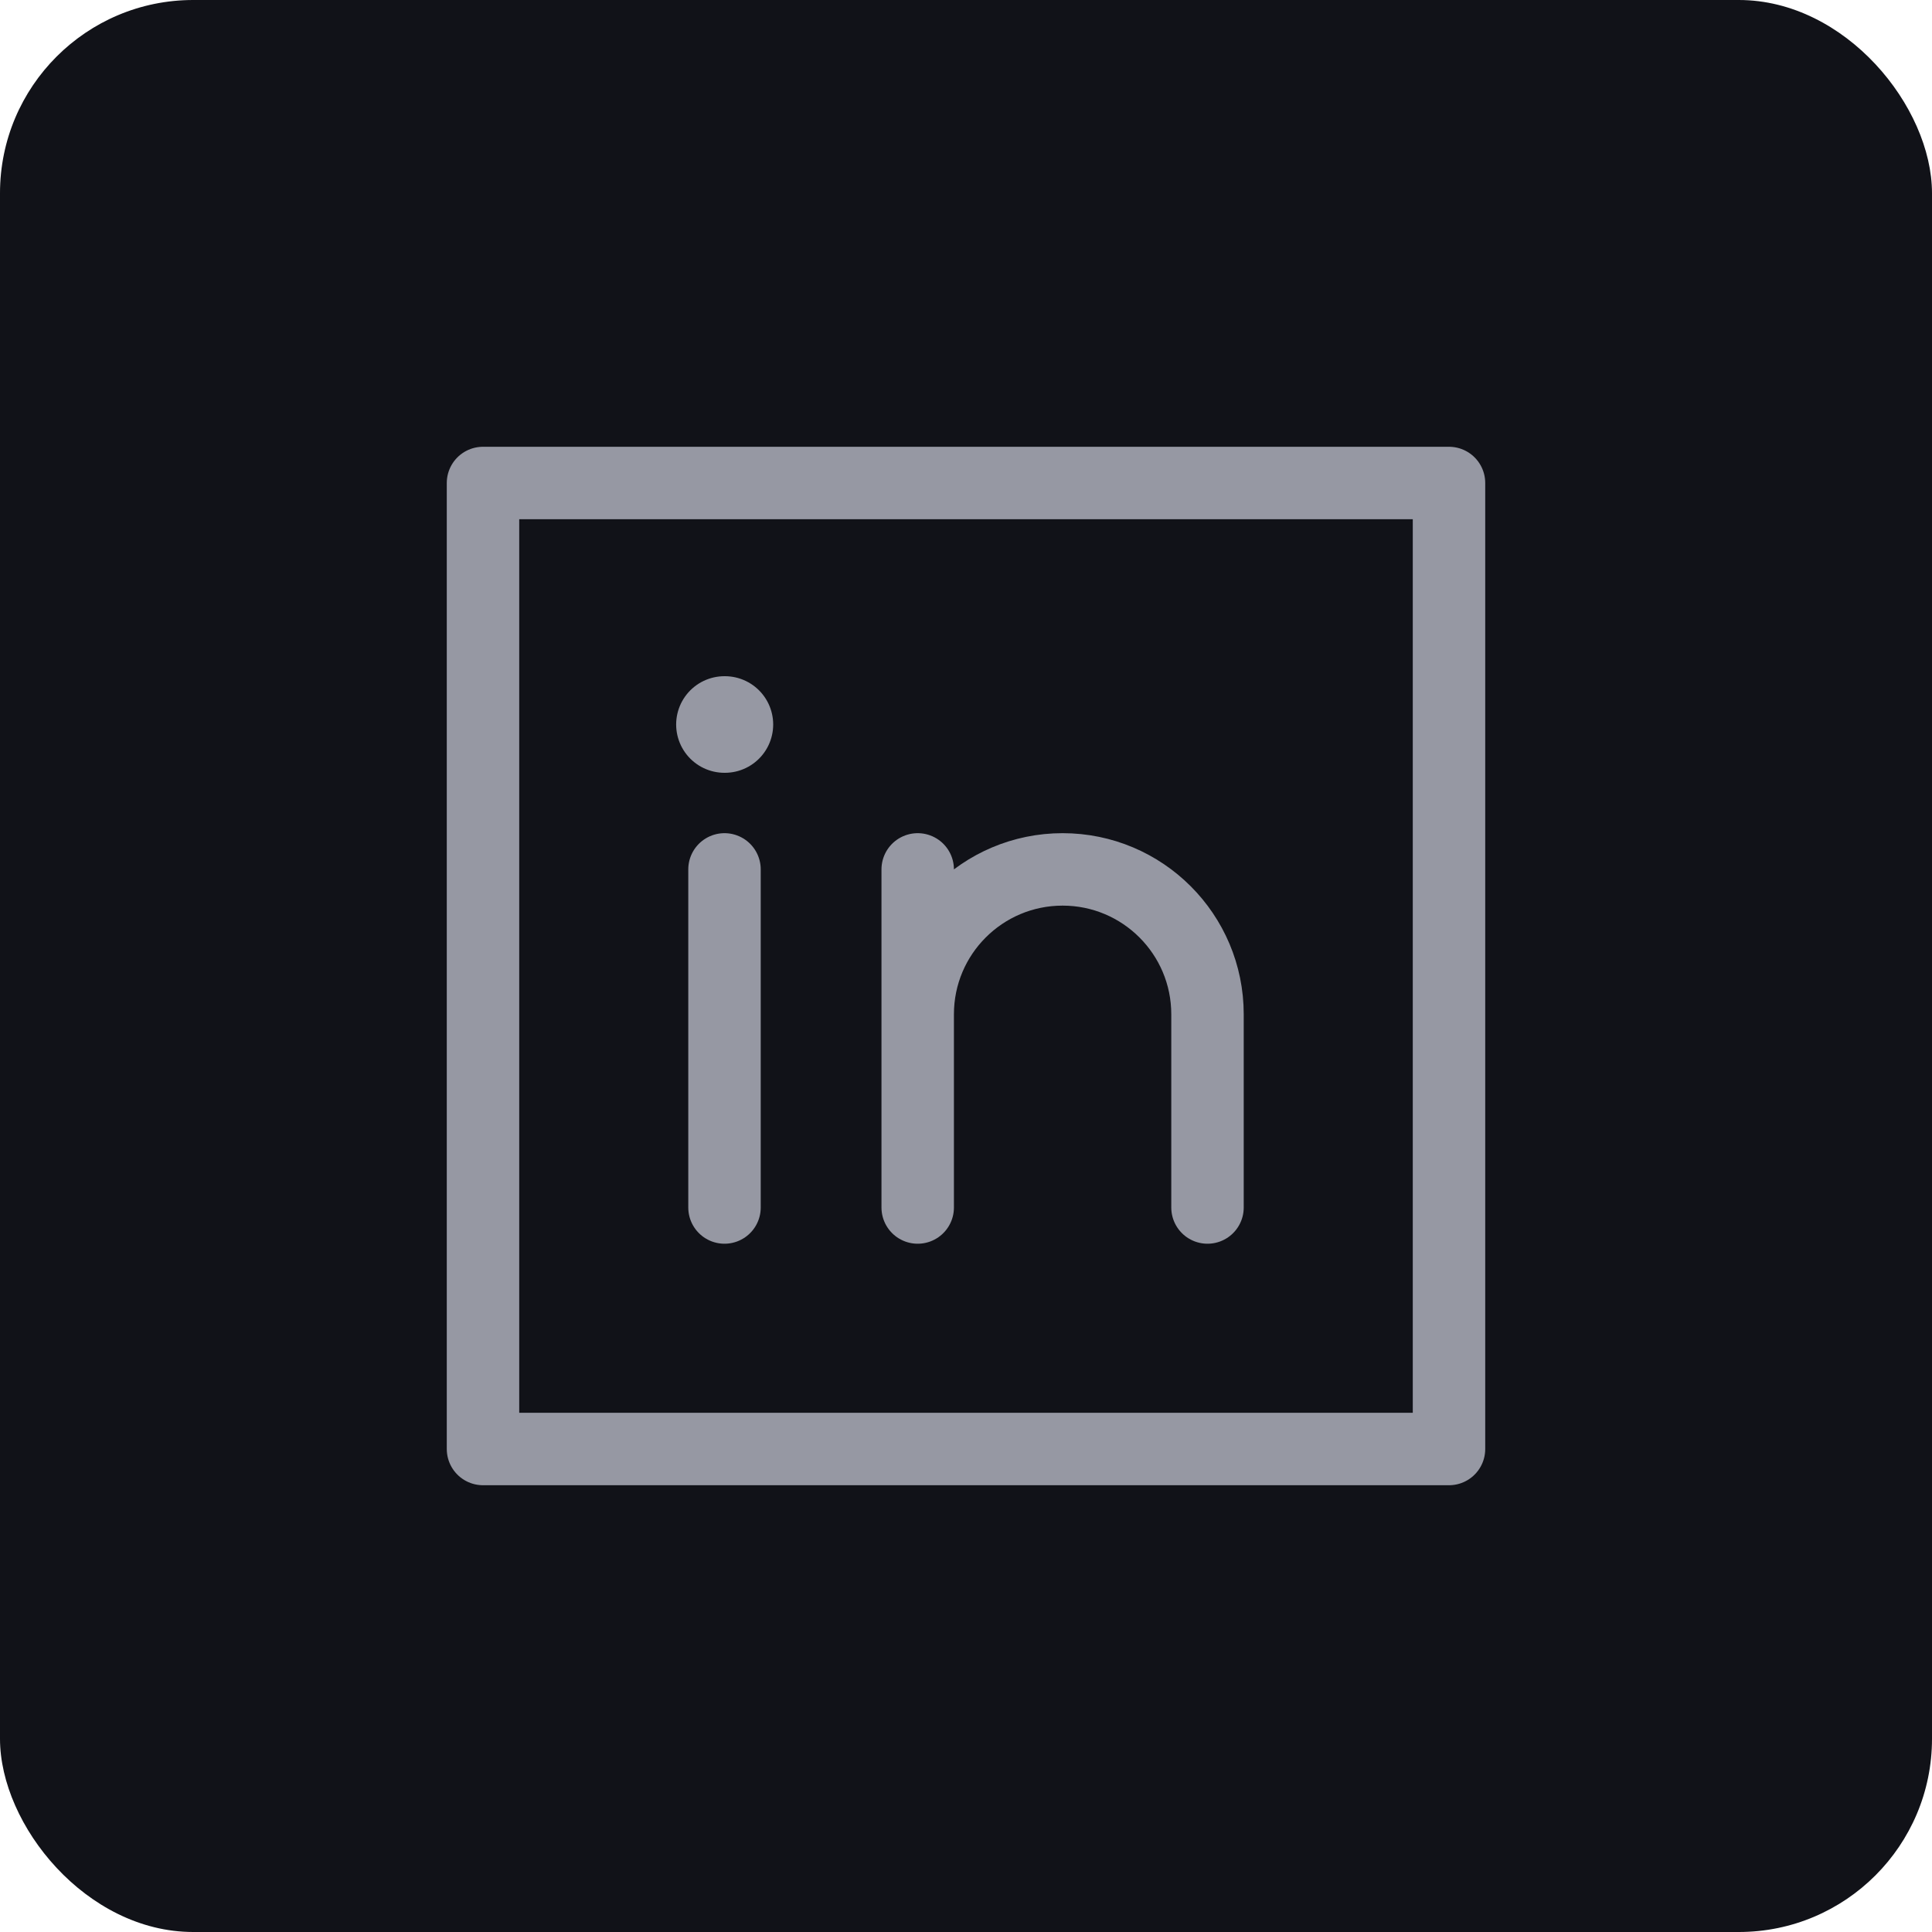
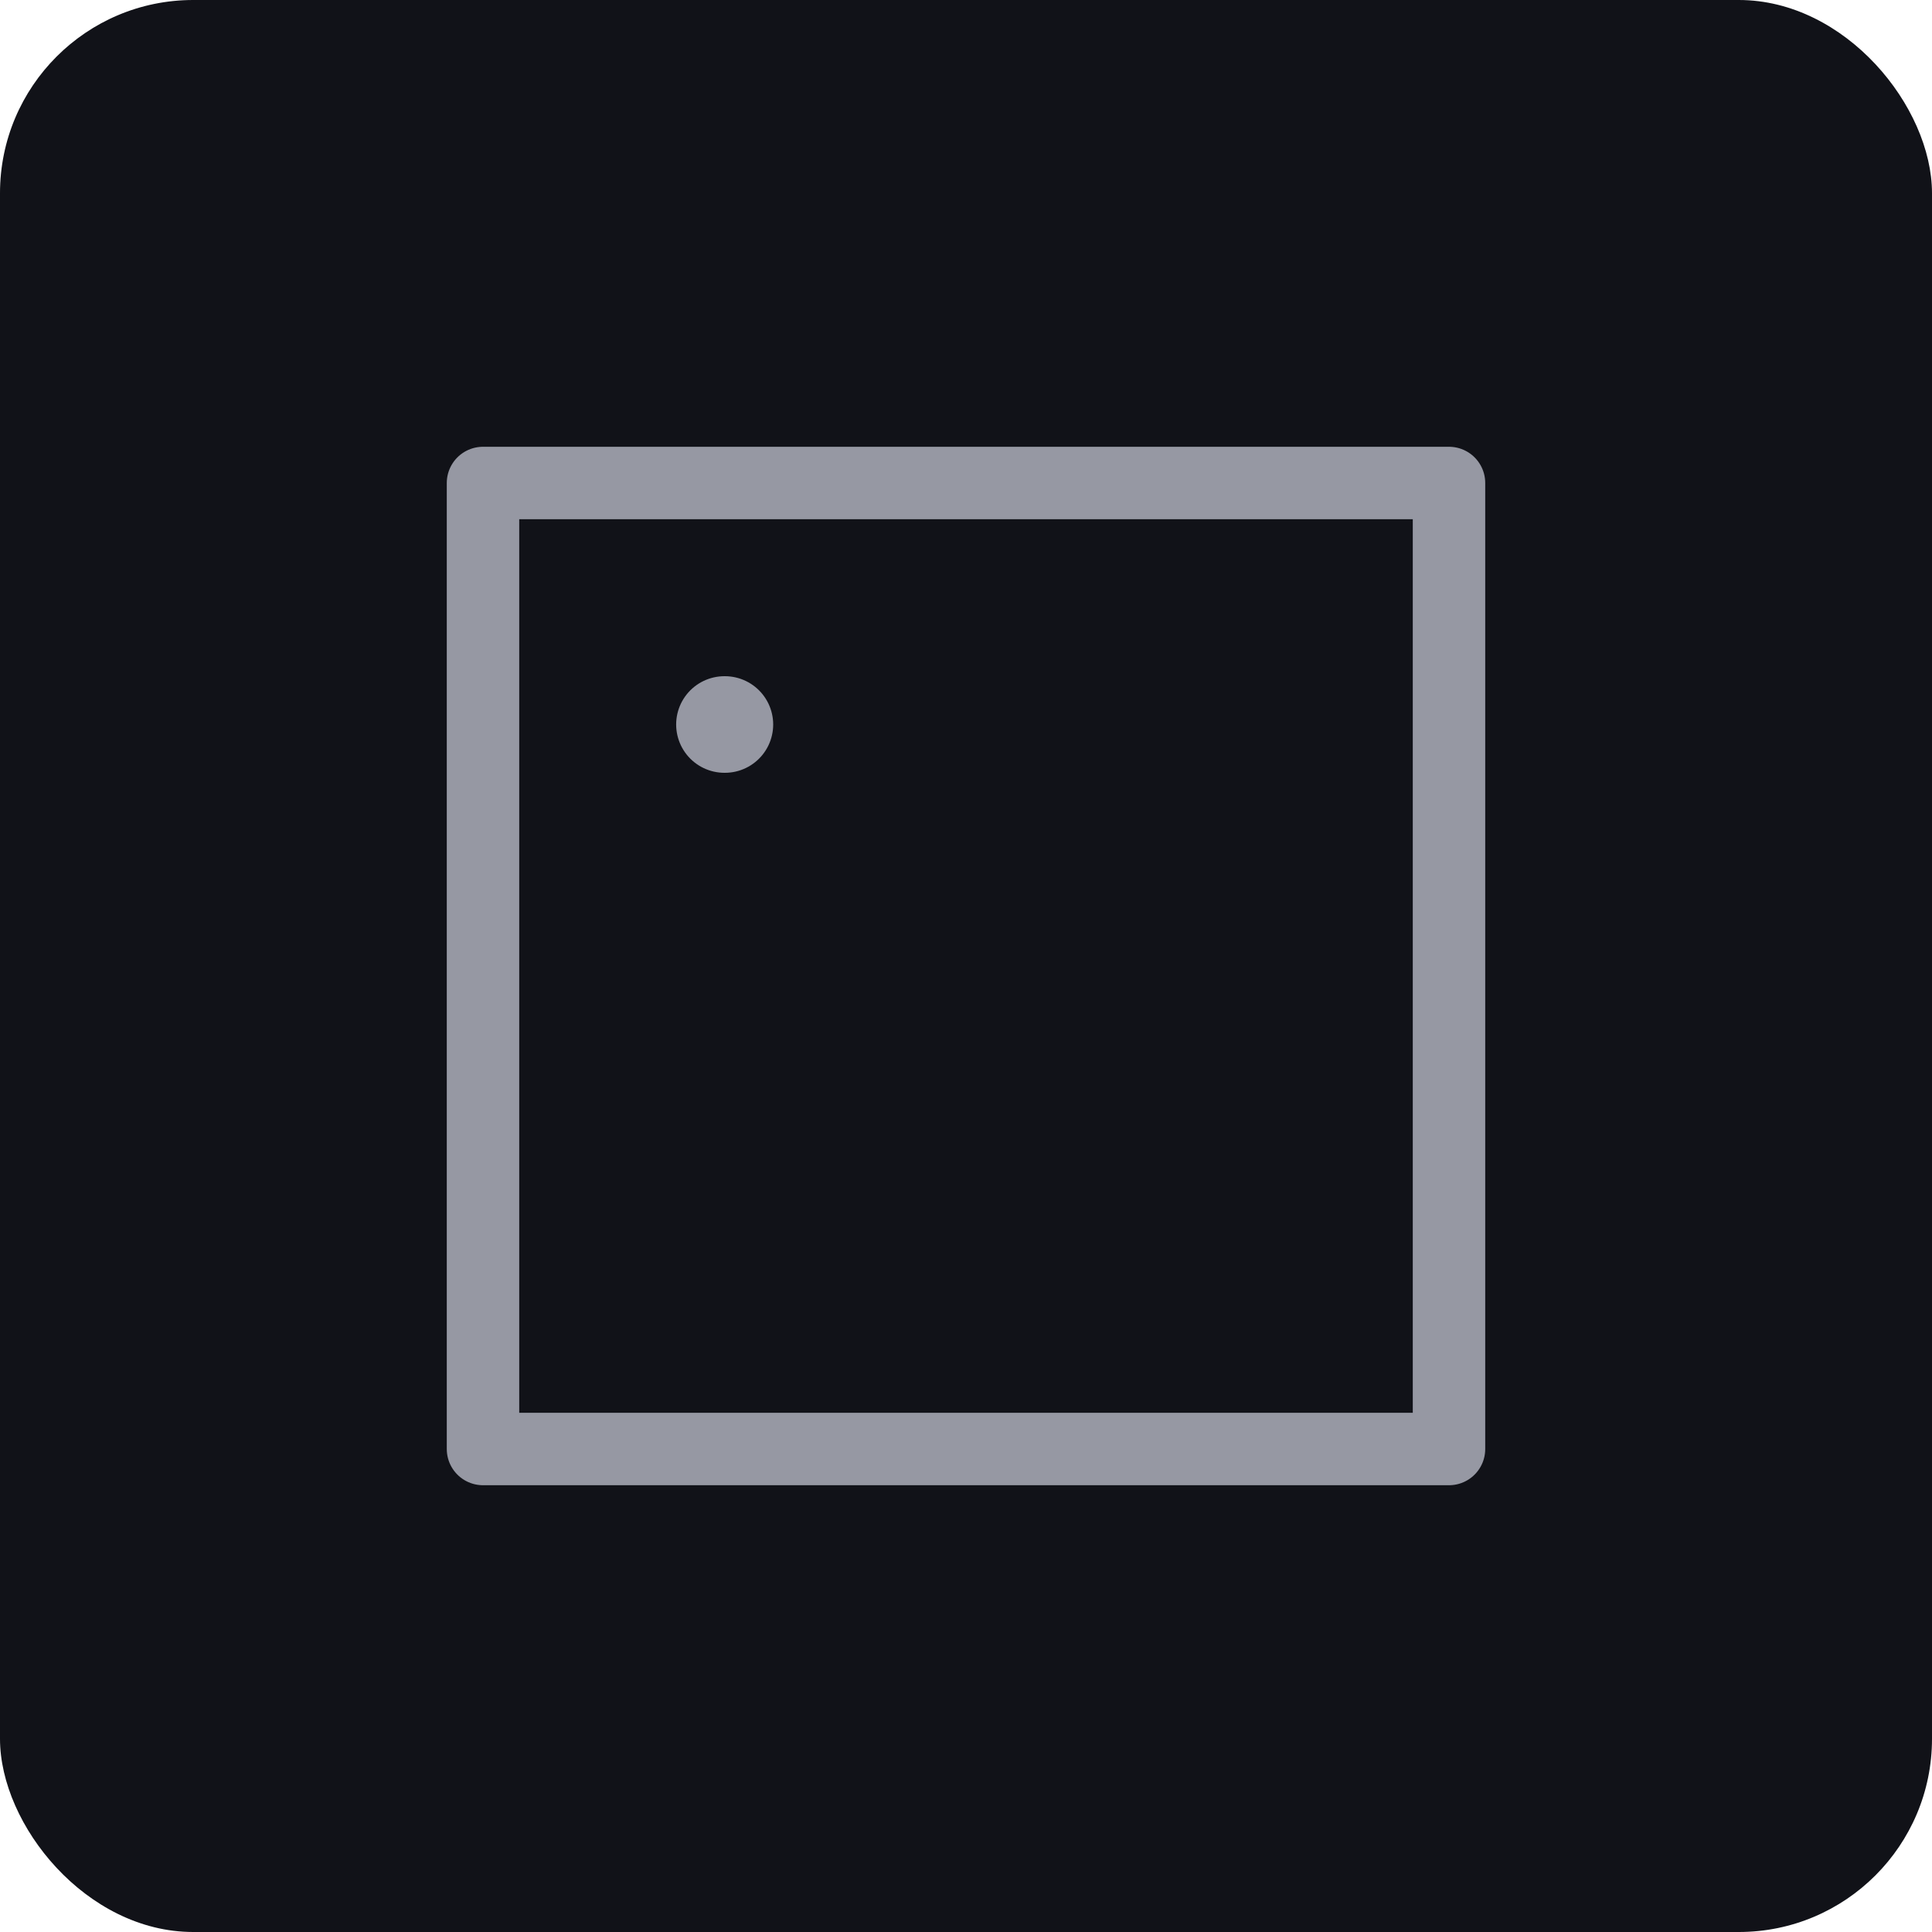
<svg xmlns="http://www.w3.org/2000/svg" width="40" height="40" viewBox="0 0 40 40" fill="none">
  <rect width="40" height="40" rx="4" fill="#111218" />
-   <path d="M15 18V25" stroke="#9698A3" stroke-width="1.5" stroke-linecap="round" stroke-linejoin="round" />
-   <path d="M19 21V25M19 21C19 19.343 20.343 18 22 18C23.657 18 25 19.343 25 21V25M19 21V18" stroke="#9698A3" stroke-width="1.5" stroke-linecap="round" stroke-linejoin="round" />
  <path d="M15.008 15L14.999 15" stroke="#9698A3" stroke-width="2" stroke-linecap="round" stroke-linejoin="round" />
  <rect x="10" y="10" width="20" height="20" stroke="#9698A3" stroke-width="1.5" stroke-linejoin="round" />
</svg>